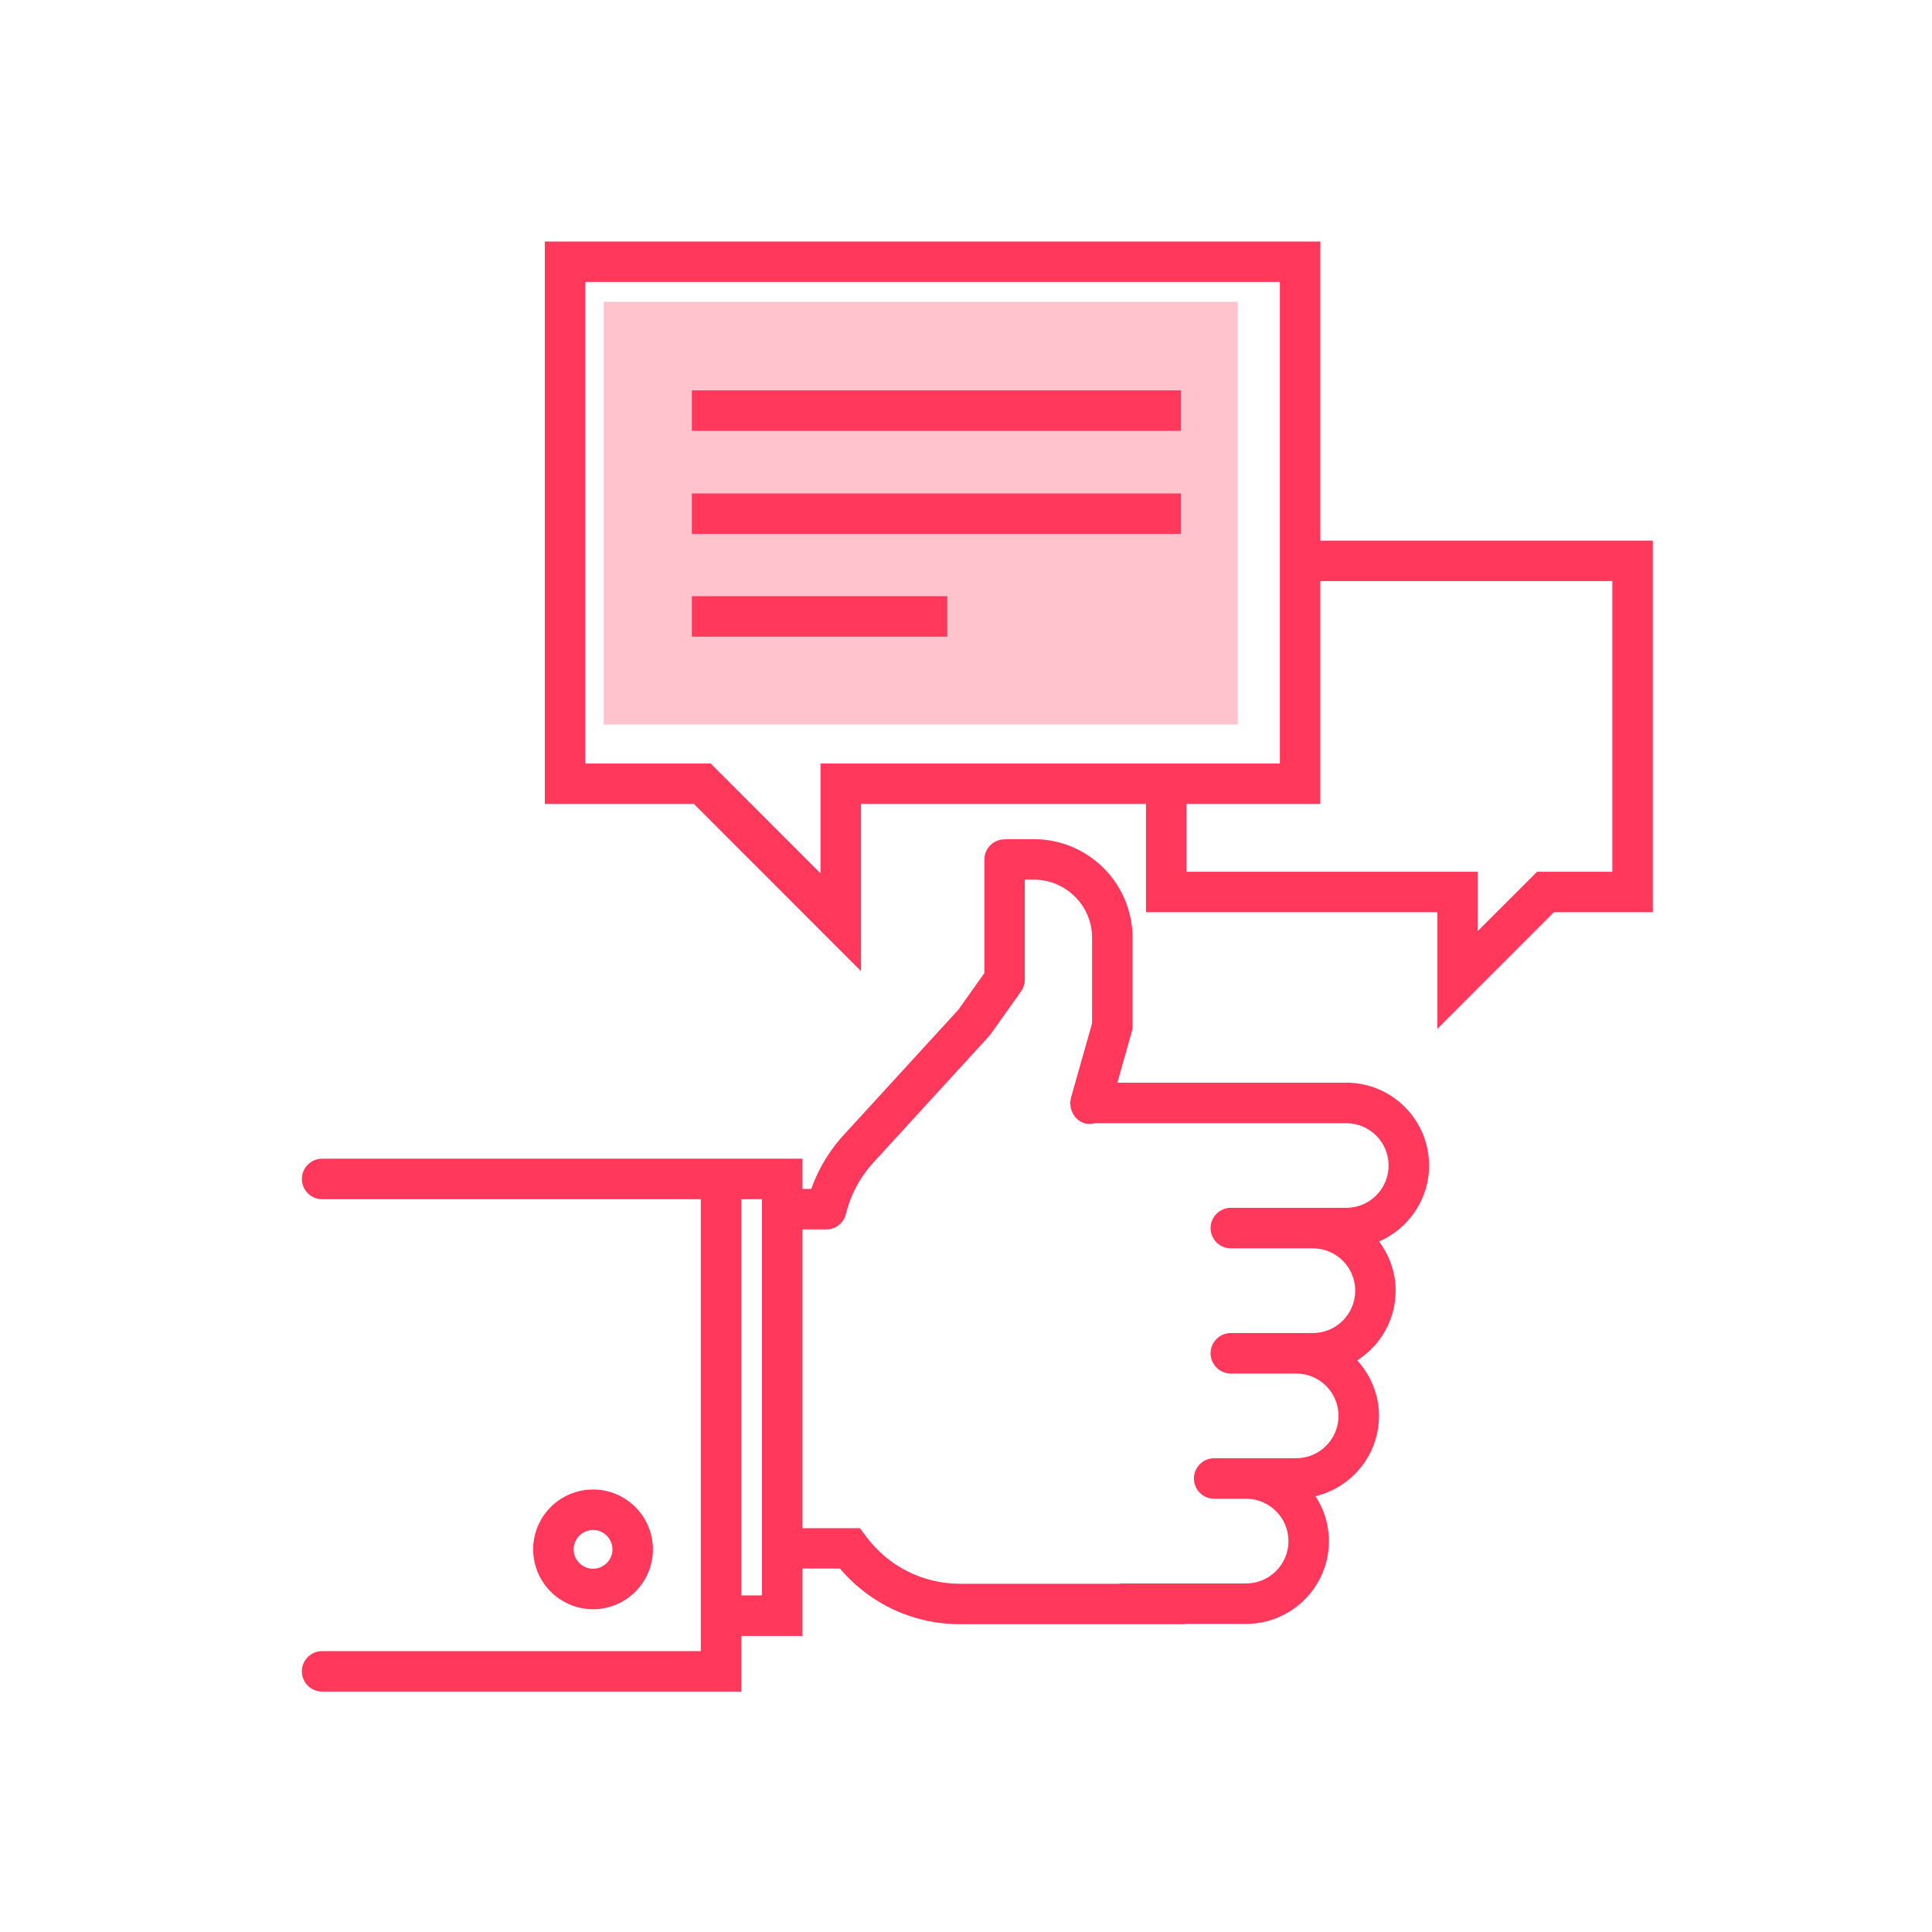
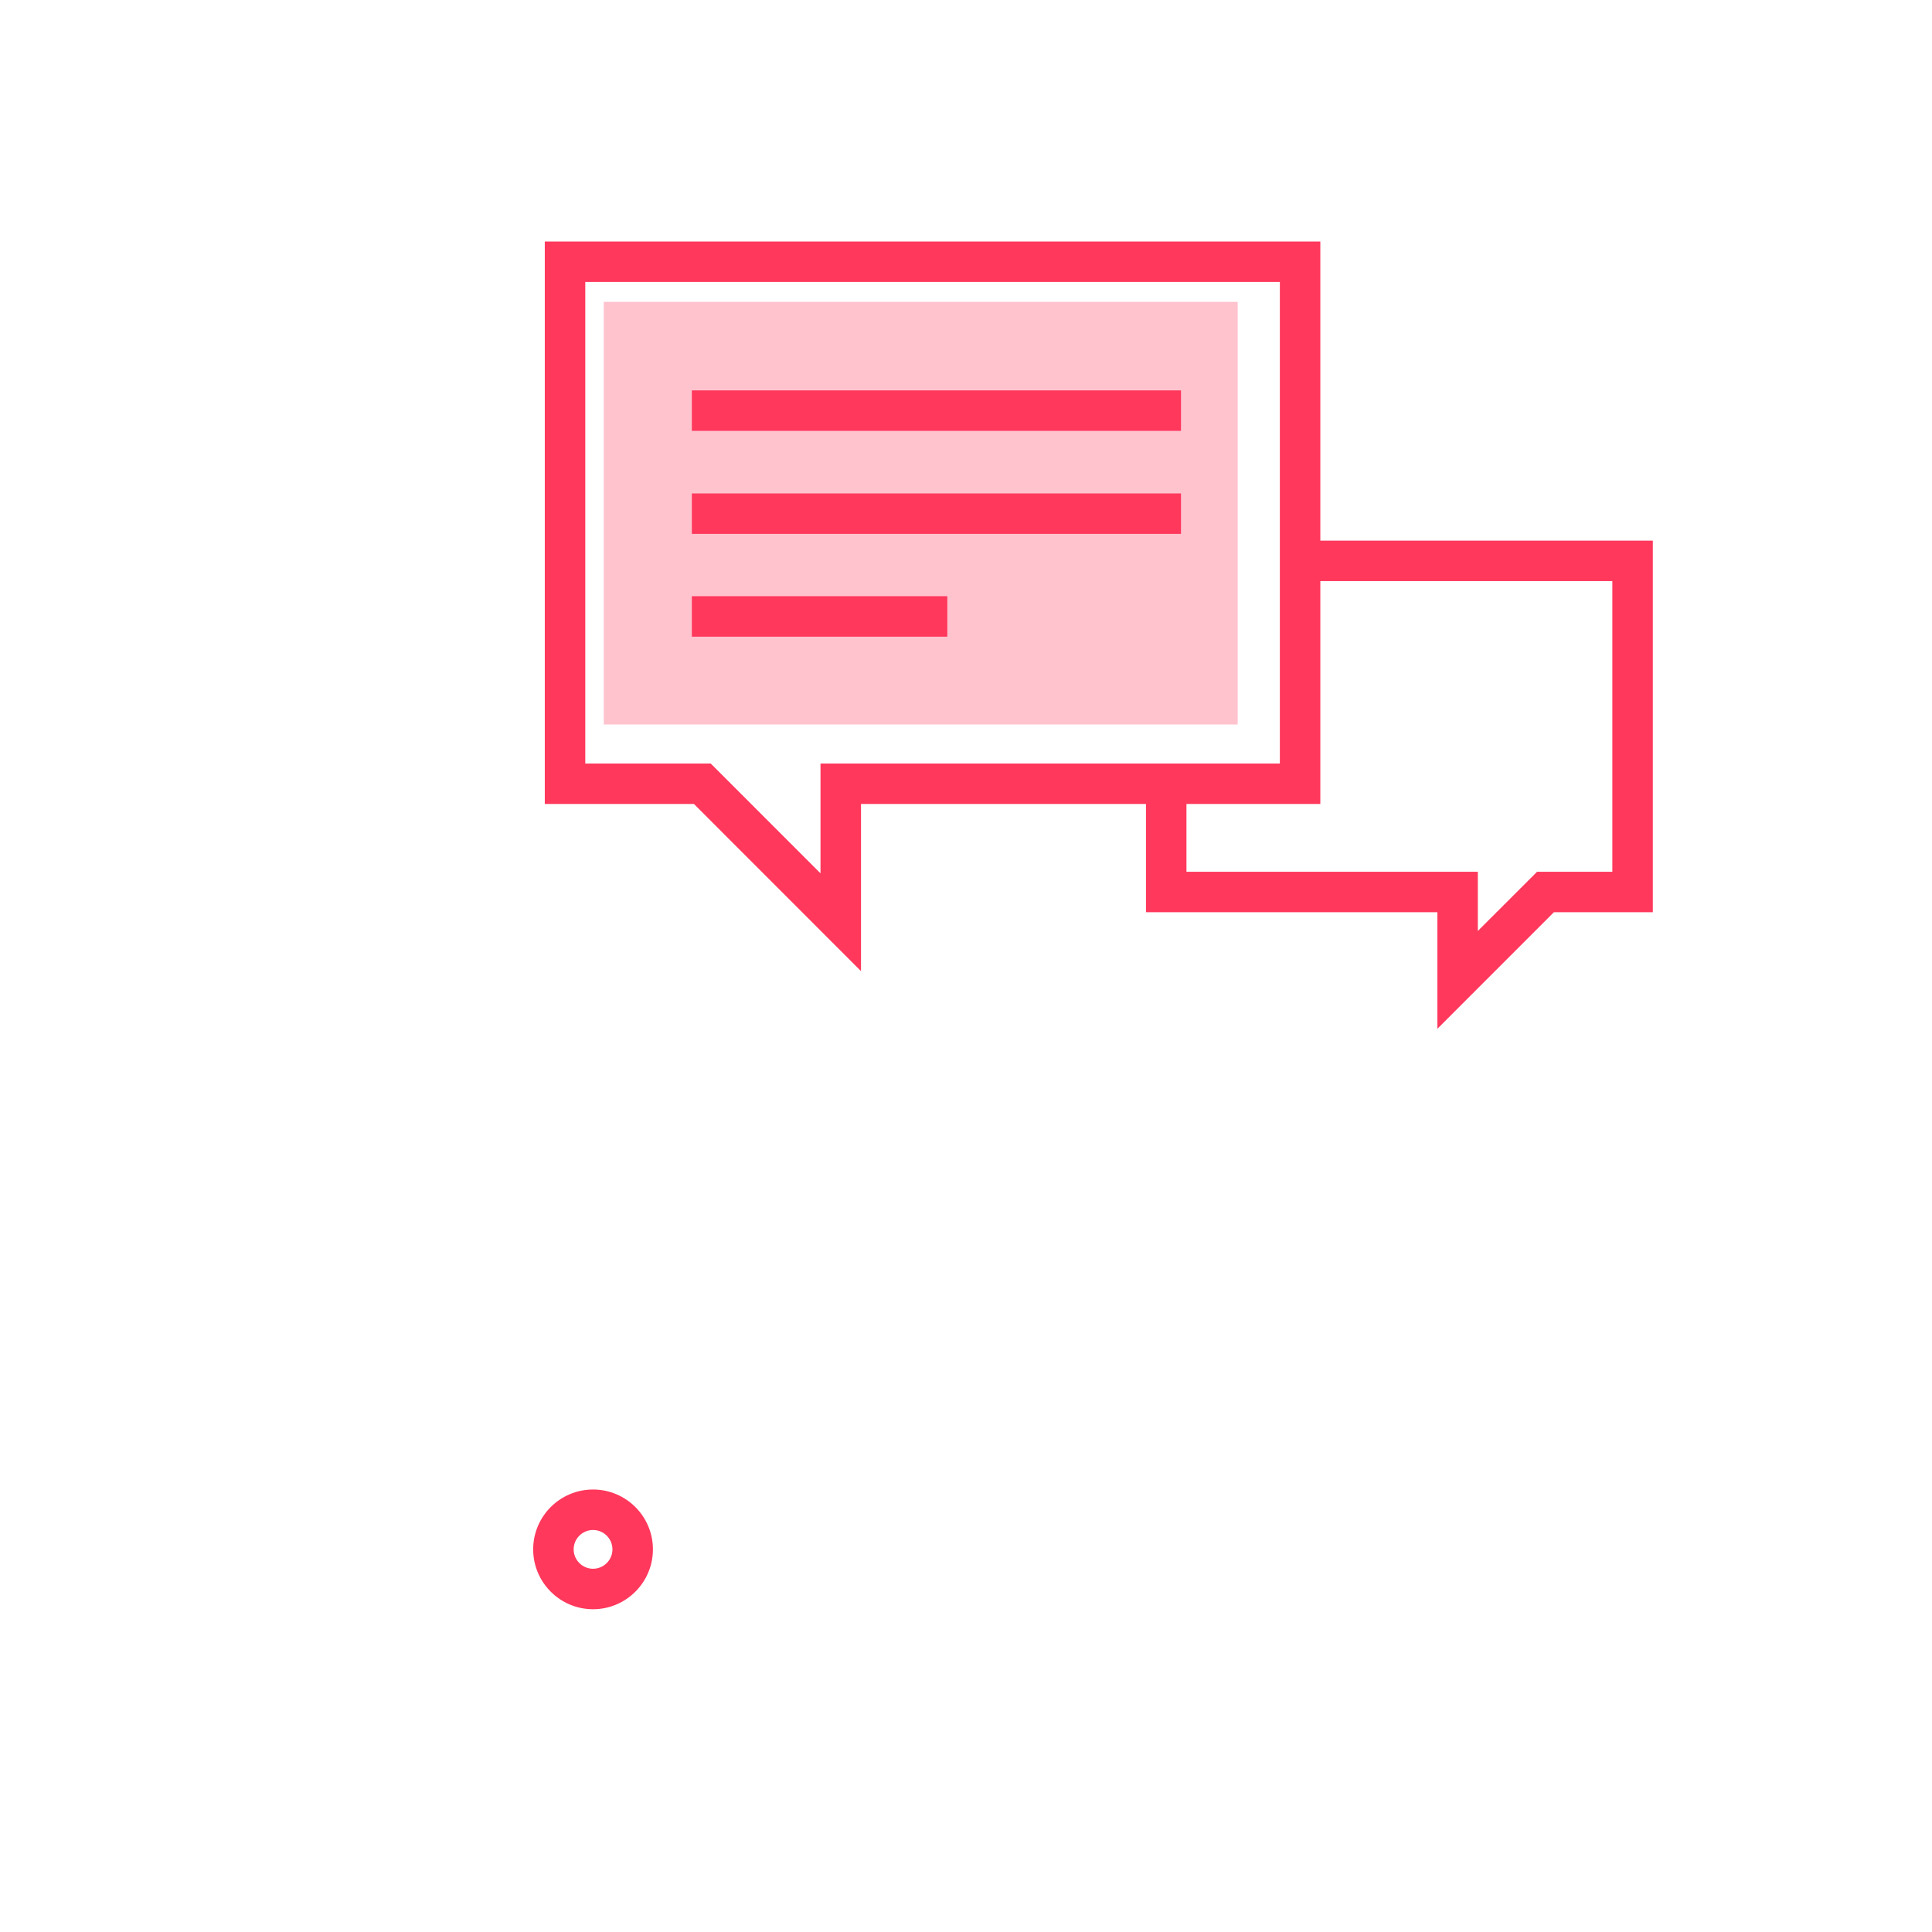
<svg xmlns="http://www.w3.org/2000/svg" width="64" height="64" viewBox="0 0 64 64" fill="none">
  <g id="partnership 1">
    <rect id="Rectangle 142974" x="20" y="10" width="21" height="14" fill="#FF385C" fill-opacity="0.3" />
    <g id="Group">
-       <path id="Vector" d="M44.596 35.865H37.015L37.493 34.172C37.51 34.112 37.518 34.052 37.518 33.99V31.067C37.518 29.265 36.053 27.799 34.251 27.799H33.386C33.349 27.799 33.314 27.801 33.256 27.805C32.894 27.817 32.608 28.113 32.608 28.476V32.236L31.748 33.447L28.01 37.531C27.505 38.062 27.117 38.696 26.873 39.385H26.583V38.383H24.557H23.91H10.671C10.301 38.383 10 38.683 10 39.054C10 39.425 10.3 39.725 10.671 39.725H23.215V54.695H10.671C10.301 54.695 10 54.995 10 55.365C10 55.736 10.3 56.036 10.671 56.036H24.556V54.193H26.583V51.962H27.825C28.823 53.137 30.256 53.804 31.806 53.804H39.233C39.251 53.804 39.265 53.795 39.283 53.794H41.279C42.791 53.794 44.023 52.562 44.023 51.05C44.023 50.501 43.857 49.993 43.578 49.564C44.782 49.273 45.681 48.194 45.681 46.902C45.681 46.194 45.404 45.553 44.96 45.064C45.722 44.577 46.233 43.727 46.233 42.757C46.233 42.143 46.024 41.583 45.684 41.126C46.657 40.703 47.34 39.736 47.34 38.61C47.341 37.095 46.11 35.865 44.596 35.865ZM25.242 52.851H24.556V39.725H25.242V52.851ZM44.596 40.011H43.491H40.773C40.403 40.011 40.102 40.311 40.102 40.682C40.102 41.053 40.403 41.353 40.773 41.353H43.491C44.264 41.353 44.893 41.981 44.893 42.756C44.893 43.529 44.264 44.159 43.491 44.159H40.773C40.403 44.159 40.102 44.459 40.102 44.83C40.102 45.2 40.403 45.5 40.773 45.5H42.938C43.712 45.5 44.34 46.129 44.34 46.902C44.34 47.676 43.712 48.306 42.938 48.306H41.279H40.773H40.221C39.851 48.306 39.55 48.606 39.55 48.977C39.55 49.348 39.85 49.648 40.221 49.648H40.773H41.279C42.052 49.648 42.682 50.276 42.682 51.051C42.682 51.824 42.052 52.454 41.279 52.454H37.132C37.115 52.454 37.099 52.462 37.082 52.464H31.807C30.569 52.464 29.431 51.891 28.686 50.892L28.484 50.623H26.583V40.726H27.372C27.681 40.726 27.95 40.514 28.023 40.214C28.183 39.554 28.515 38.947 28.991 38.447L32.765 34.322C32.784 34.301 32.801 34.28 32.818 34.257L33.824 32.839C33.905 32.724 33.948 32.59 33.948 32.451V29.14H34.25C35.312 29.14 36.177 30.004 36.177 31.067V33.897L35.505 36.266C35.498 36.282 35.496 36.3 35.491 36.317L35.472 36.385C35.468 36.399 35.472 36.413 35.468 36.428C35.462 36.465 35.447 36.497 35.447 36.536C35.447 36.552 35.456 36.567 35.457 36.585C35.459 36.658 35.474 36.726 35.499 36.794C35.499 36.796 35.501 36.797 35.501 36.798C35.573 36.991 35.722 37.152 35.935 37.213C36.053 37.246 36.17 37.235 36.281 37.207H44.596C45.37 37.207 45.999 37.836 45.999 38.61C45.999 39.383 45.37 40.011 44.596 40.011Z" fill="#FF385C" />
      <path id="Vector_2" d="M21.629 51.325C21.629 50.231 20.739 49.342 19.646 49.342C18.552 49.342 17.662 50.231 17.662 51.325C17.662 52.418 18.552 53.308 19.646 53.308C20.739 53.308 21.629 52.418 21.629 51.325ZM19.003 51.325C19.003 50.971 19.292 50.683 19.646 50.683C19.999 50.683 20.288 50.971 20.288 51.325C20.288 51.678 19.999 51.967 19.646 51.967C19.292 51.967 19.003 51.678 19.003 51.325Z" fill="#FF385C" />
      <path id="Vector_3" d="M43.738 8H18.047V26.633H22.988L28.522 32.17V26.633H37.962V30.219H47.615V34.08L51.474 30.219H54.752V17.91H43.738V8ZM27.18 25.292V28.93L23.543 25.292H19.388V9.341H42.397V25.292H27.18ZM53.411 19.25V28.878H50.918L48.955 30.84V28.878H39.303V26.633H43.738V19.25H53.411Z" fill="#FF385C" />
      <path id="Vector_4" d="M39.122 12.932H22.918V14.273H39.122V12.932Z" fill="#FF385C" />
      <path id="Vector_5" d="M39.122 16.346H22.918V17.686H39.122V16.346Z" fill="#FF385C" />
      <path id="Vector_6" d="M31.381 19.75H22.918V21.091H31.381V19.75Z" fill="#FF385C" />
    </g>
  </g>
</svg>